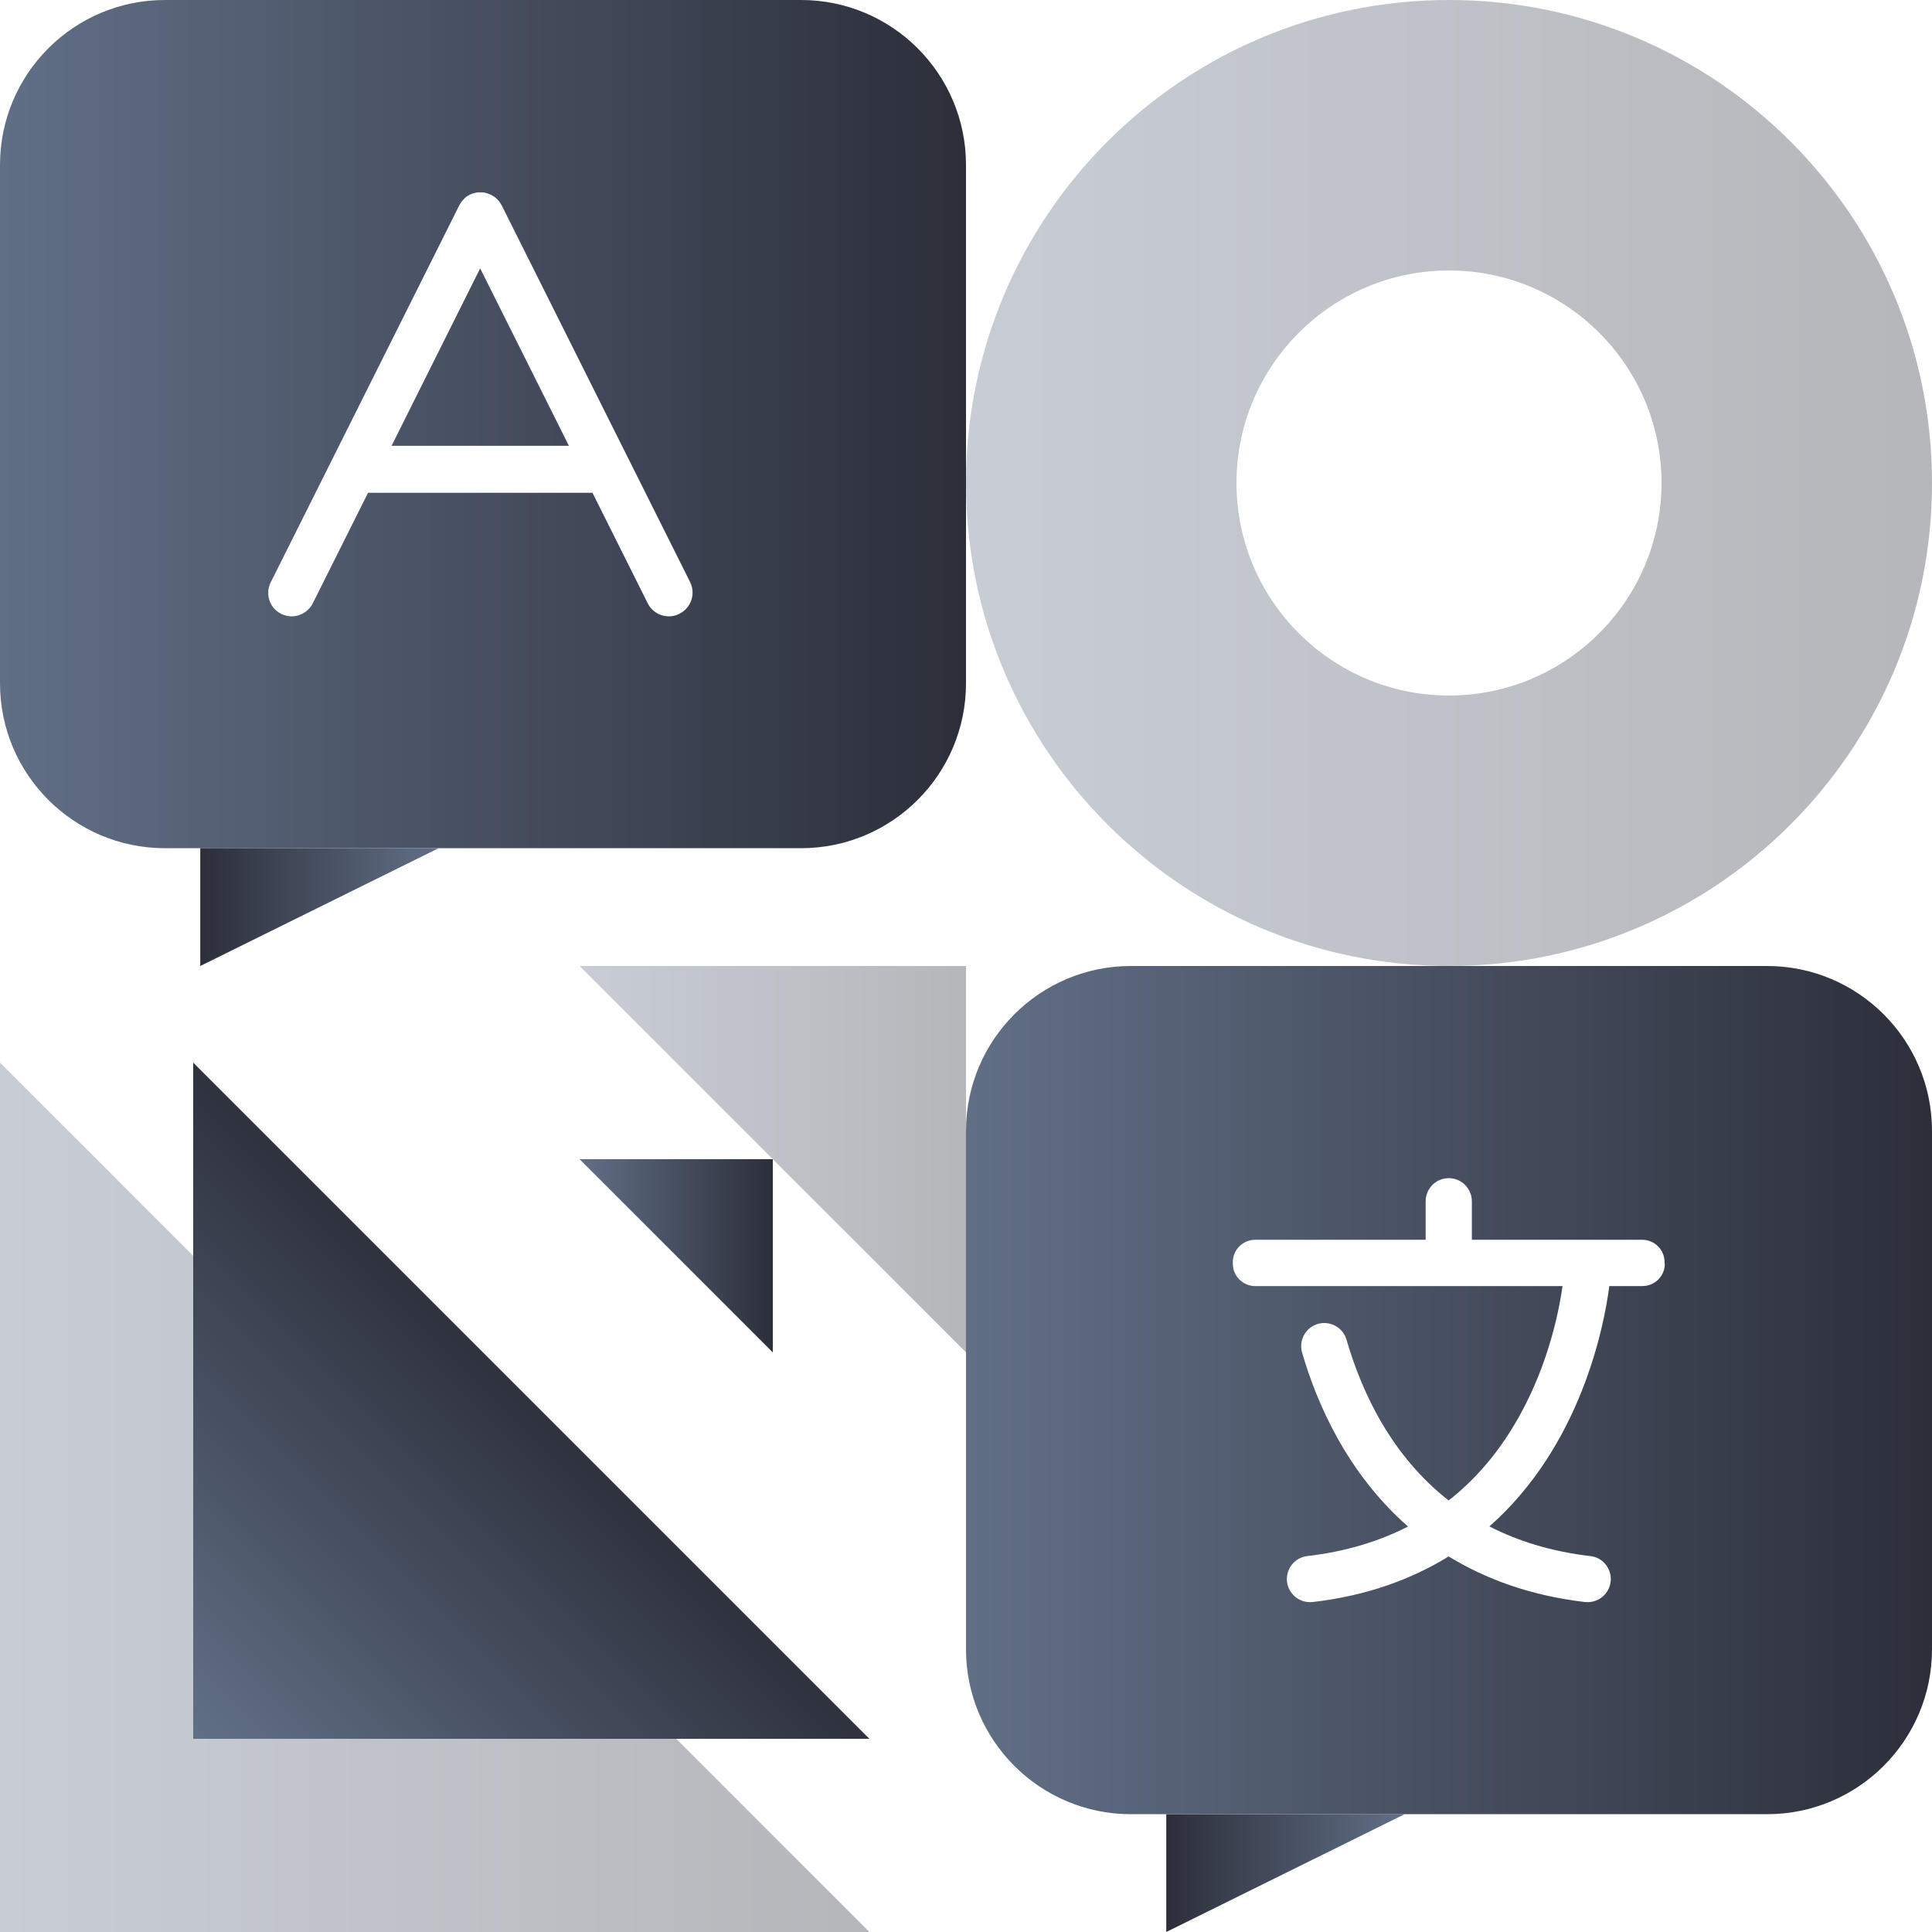
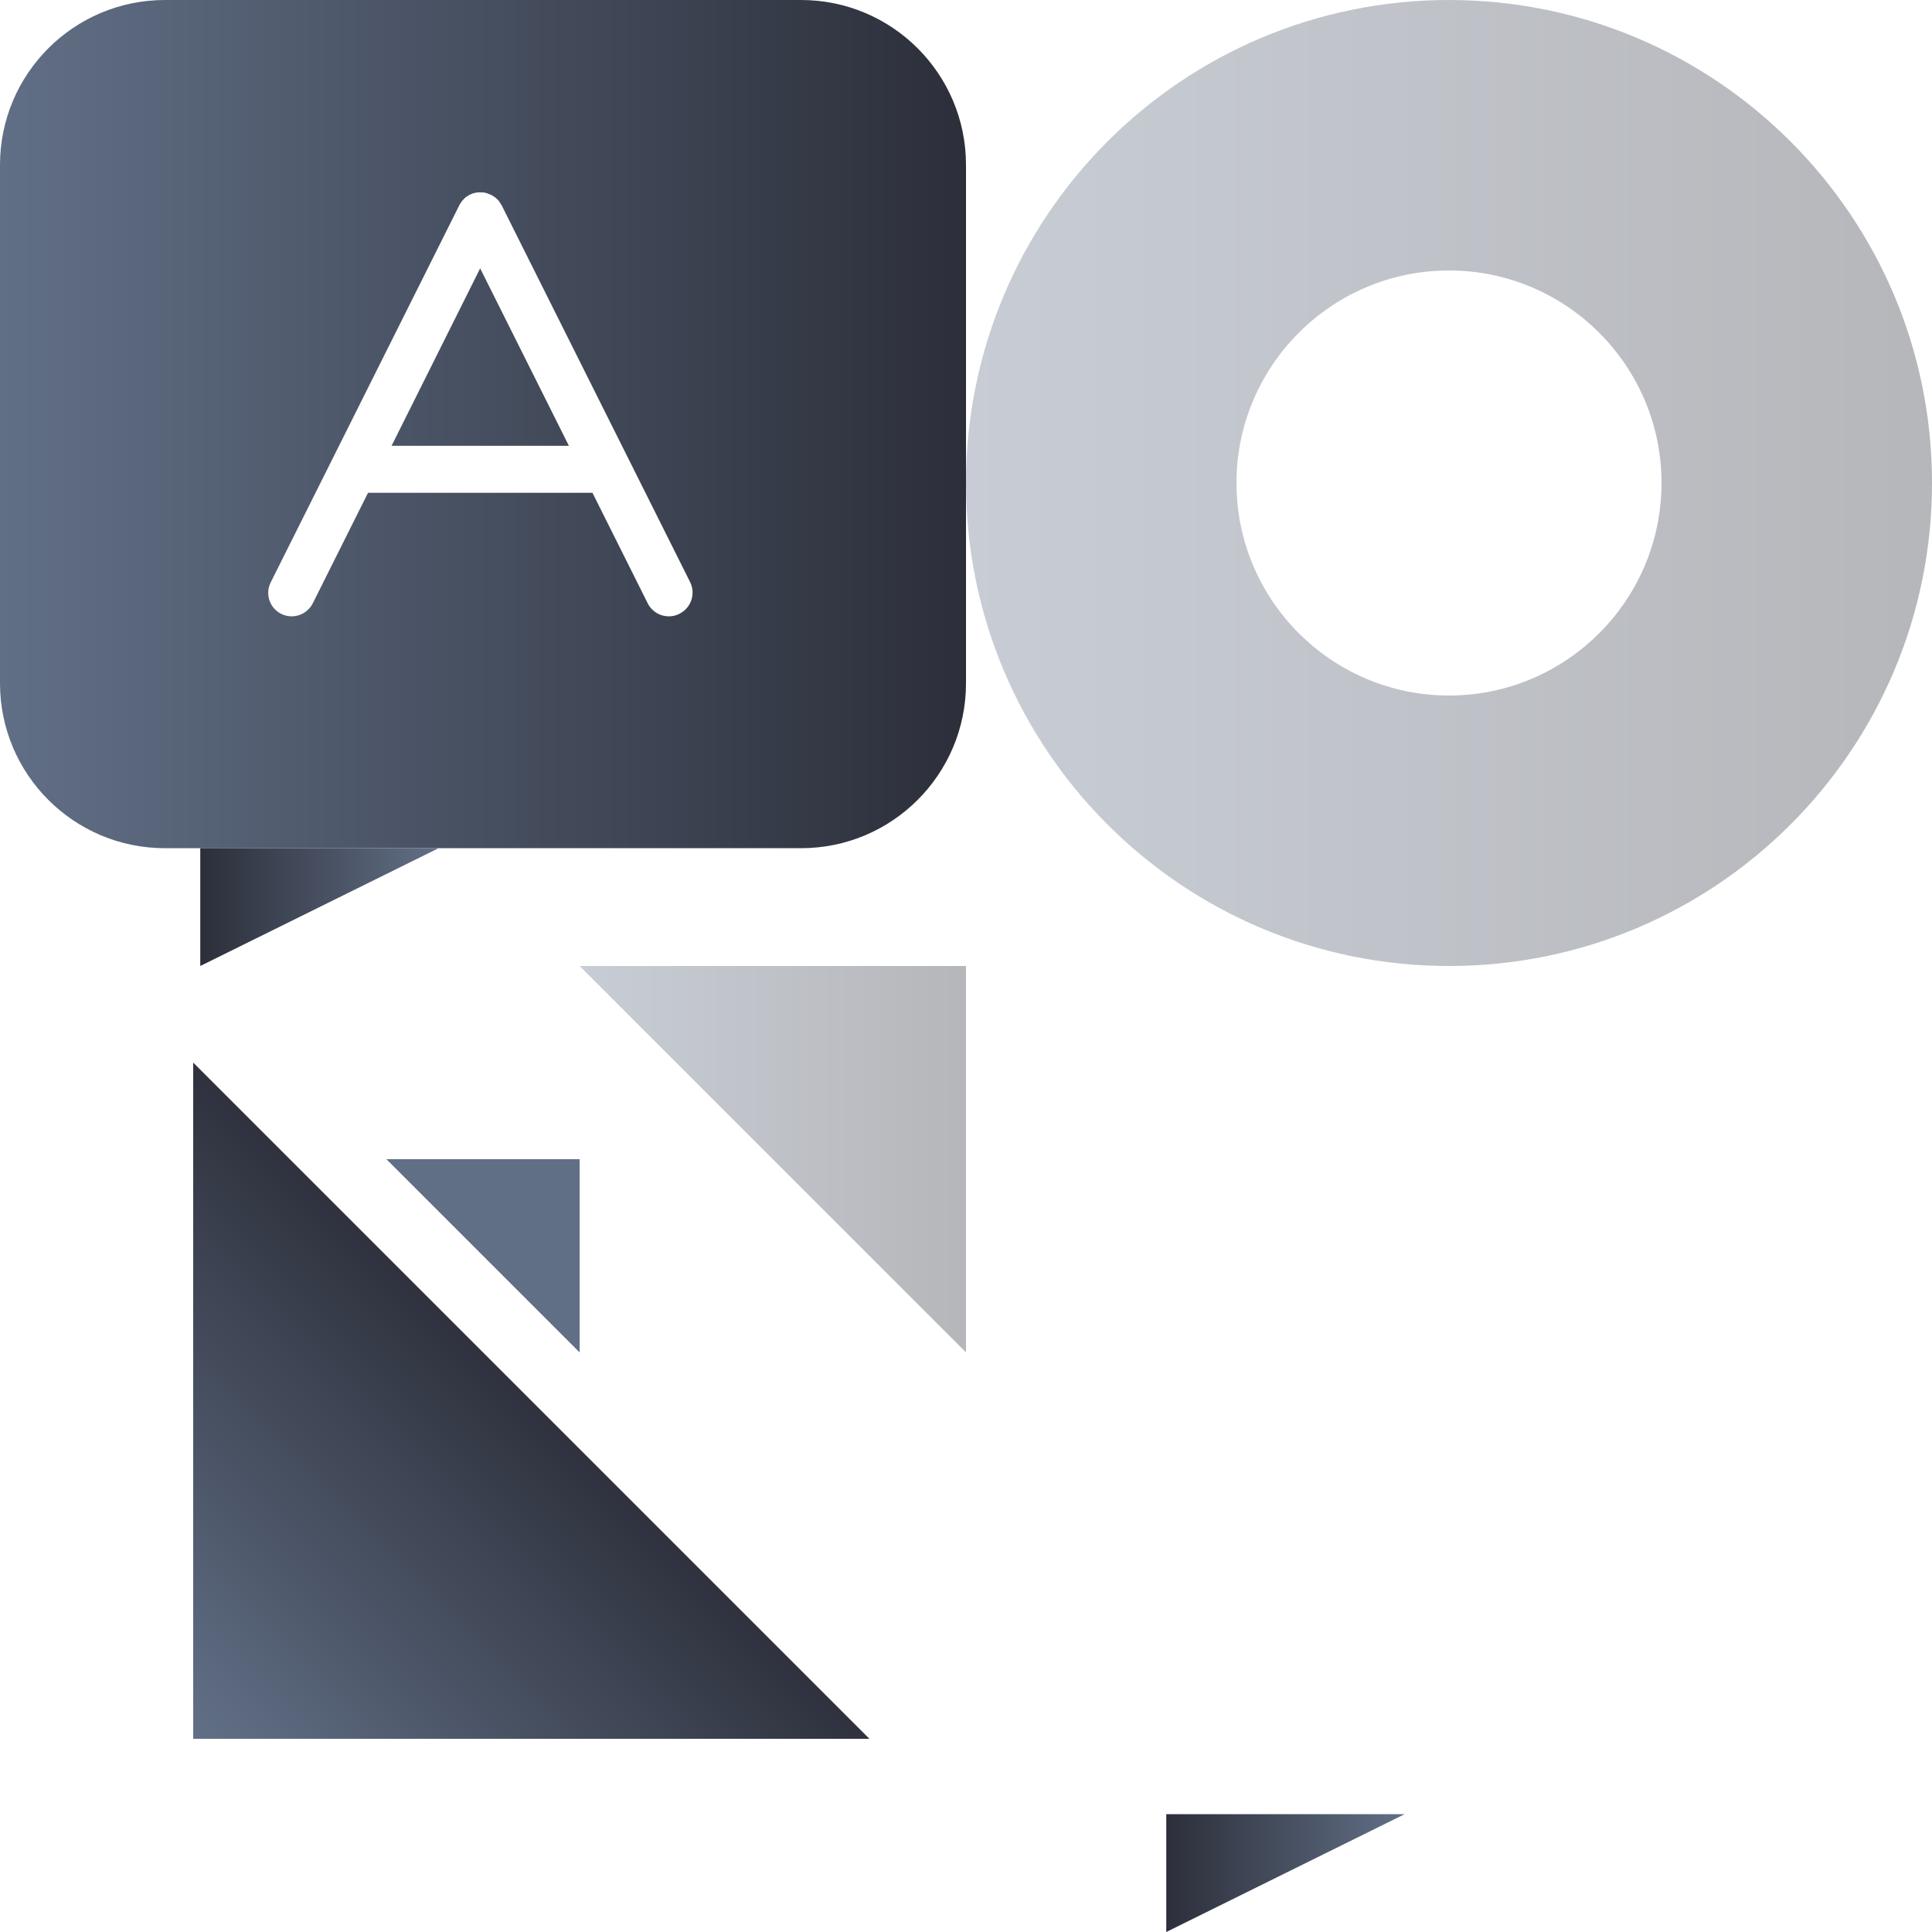
<svg xmlns="http://www.w3.org/2000/svg" xmlns:xlink="http://www.w3.org/1999/xlink" id="language_support" version="1.1" viewBox="0 0 158 158">
  <defs>
    <style>
      .st0 {
        fill: url(#linear-gradient2);
      }

      .st1 {
        fill: url(#linear-gradient1);
      }

      .st2 {
        fill: url(#linear-gradient9);
      }

      .st3 {
        fill: url(#linear-gradient3);
      }

      .st4 {
        fill: url(#linear-gradient7);
      }

      .st5 {
        fill: url(#linear-gradient4);
      }

      .st6 {
        fill: url(#linear-gradient);
      }

      .st7 {
        fill: url(#linear-gradient5);
      }

      .st7, .st8, .st9 {
        isolation: isolate;
        opacity: .35;
      }

      .st8 {
        fill: url(#linear-gradient8);
      }

      .st9 {
        fill: url(#linear-gradient6);
      }
    </style>
    <linearGradient id="linear-gradient" x1="-0" y1="124.317" x2="79" y2="124.317" gradientTransform="translate(0 159) scale(1 -1)" gradientUnits="userSpaceOnUse">
      <stop offset="0" stop-color="#616f86" />
      <stop offset="1" stop-color="#2c2f3a" />
    </linearGradient>
    <linearGradient id="linear-gradient1" x1="0" y1="129.799" x2="78.518" y2="129.799" xlink:href="#linear-gradient" />
    <linearGradient id="linear-gradient2" x1="35.868" y1="84.817" x2="16.378" y2="84.817" xlink:href="#linear-gradient" />
    <linearGradient id="linear-gradient3" x1="114.868" y1="5.817" x2="95.378" y2="5.817" xlink:href="#linear-gradient" />
    <linearGradient id="linear-gradient4" x1="79" y1="45.317" x2="158" y2="45.317" xlink:href="#linear-gradient" />
    <linearGradient id="linear-gradient5" x1="79" y1="119.5" x2="158" y2="119.5" xlink:href="#linear-gradient" />
    <linearGradient id="linear-gradient6" y1="36.55" x2="71.1" y2="36.55" xlink:href="#linear-gradient" />
    <linearGradient id="linear-gradient7" x1="16.147" y1="17.147" x2="44.799" y2="45.799" xlink:href="#linear-gradient" />
    <linearGradient id="linear-gradient8" x1="47.4" y1="64.2" x2="79" y2="64.2" xlink:href="#linear-gradient" />
    <linearGradient id="linear-gradient9" x1="47.4" y1="56.3" x2="63.2" y2="56.3" xlink:href="#linear-gradient" />
  </defs>
  <path class="st6" d="M65.512,0H13.488C6.041,0-0,6.041-0,13.488v42.39C-0,63.325,6.041,69.366,13.488,69.366h52.024c7.447,0,13.488-6.041,13.488-13.488V13.488c0-7.447-6.041-13.488-13.488-13.488ZM55.55,50.203c-.279.145-.568.202-.857.202-.713,0-1.387-.395-1.724-1.069l-4.518-9.037h-18.353l-4.518,9.037c-.337.674-1.021,1.069-1.724,1.069-.289,0-.588-.067-.857-.202-.954-.472-1.339-1.628-.858-2.582l15.424-30.839s0-.01.01-.019c0,0,0-.01.01-.019.019-.048.058-.087.087-.135.01-.019.019-.029.029-.048l.096-.135s.087-.087.125-.135l.048-.048c.029-.029.058-.068.087-.087.029-.029.058-.048.087-.067.019-.01.029-.019.048-.029.019-.01.029-.019.048-.029.039-.029.087-.058.135-.087,0,0,.01,0,.019-.01,0,0,.01-.01.019-.01.039-.019.077-.029.116-.048.068-.029.125-.058.202-.077l.174-.038s.029,0,.048-.01c.048-.01.096-.019.144-.019h.376c.067,0,.125.019.183.029.067.01.125.029.183.048.048.019.096.039.145.058.01,0,.029.01.038.019h.019c.029.01.067.019.096.039,0,0,.01,0,.019.01,0,0,.01,0,.019.01.067.029.125.067.183.106,0,0,.019.01.029.019.039.029.077.048.116.077.048.039.087.087.135.125.019.019.039.038.058.058.029.029.048.048.077.077.029.029.048.058.067.087.01.019.019.029.029.048.01.019.019.029.029.048.029.038.058.087.087.135,0,.01.029.038.029.038l15.424,30.839c.472.954.087,2.11-.857,2.582l-.029.019Z" />
  <path class="st1" d="M32.024,36.456h14.499l-7.255-14.509-7.245,14.509Z" />
  <path class="st0" d="M16.378,69.366v9.634l19.49-9.634h-19.49Z" />
  <path class="st3" d="M95.378,148.366v9.634l19.49-9.634h-19.49Z" />
-   <path class="st5" d="M144.512,79h-52.024c-7.447,0-13.488,6.041-13.488,13.488v42.39c0,7.447,6.041,13.488,13.488,13.488h52.024c7.447,0,13.488-6.041,13.488-13.488v-42.39c0-7.447-6.041-13.488-13.488-13.488ZM136.15,103.345c0,1.012-.819,1.831-1.831,1.831h-2.707c-.433,3.314-2.331,13.064-9.808,19.654,2.322,1.194,5.049,2.052,8.257,2.427,1.04.116,1.782,1.06,1.657,2.101-.116.963-.934,1.666-1.879,1.666-.067,0-.144,0-.221-.009-4.499-.53-8.151-1.898-11.147-3.729-2.987,1.84-6.638,3.209-11.118,3.729-.067.009-.144.009-.221.009-.944,0-1.763-.703-1.879-1.666-.116-1.041.617-1.985,1.657-2.101,3.054-.356,5.8-1.165,8.237-2.418-5.029-4.412-7.495-10.183-8.661-14.229-.289-1.002.289-2.052,1.291-2.341,1.002-.28,2.052.289,2.341,1.291,1.291,4.45,3.738,9.537,8.353,13.15,2.582-2.023,4.702-4.682,6.349-7.977,1.946-3.883,2.688-7.621,2.967-9.557h-25.135c-1.012,0-1.831-.819-1.831-1.831v-.125c0-1.011.819-1.83,1.831-1.83h13.94v-3.151c0-1.05.848-1.888,1.889-1.888,1.04,0,1.888.848,1.888,1.888v3.151h13.931c1.012,0,1.83.819,1.83,1.83v.125h.02Z" />
  <path class="st7" d="M118.5,22.12c9.586,0,17.38,7.794,17.38,17.38s-7.794,17.38-17.38,17.38c-9.586,0-17.38-7.794-17.38-17.38s7.794-17.38,17.38-17.38ZM118.5,0c-21.812,0-39.5,17.688-39.5,39.5s17.688,39.5,39.5,39.5c21.812,0,39.5-17.688,39.5-39.5S140.312,0,118.5,0Z" />
-   <path class="st9" d="M71.1,158H-0v-71.1l71.1,71.1Z" />
  <path class="st4" d="M71.1,142.2H15.8v-55.3l55.3,55.3Z" />
  <path class="st8" d="M47.4,79h31.6v31.6l-31.6-31.6Z" />
-   <path class="st2" d="M47.4,94.8h15.8v15.8l-15.8-15.8Z" />
+   <path class="st2" d="M47.4,94.8v15.8l-15.8-15.8Z" />
</svg>